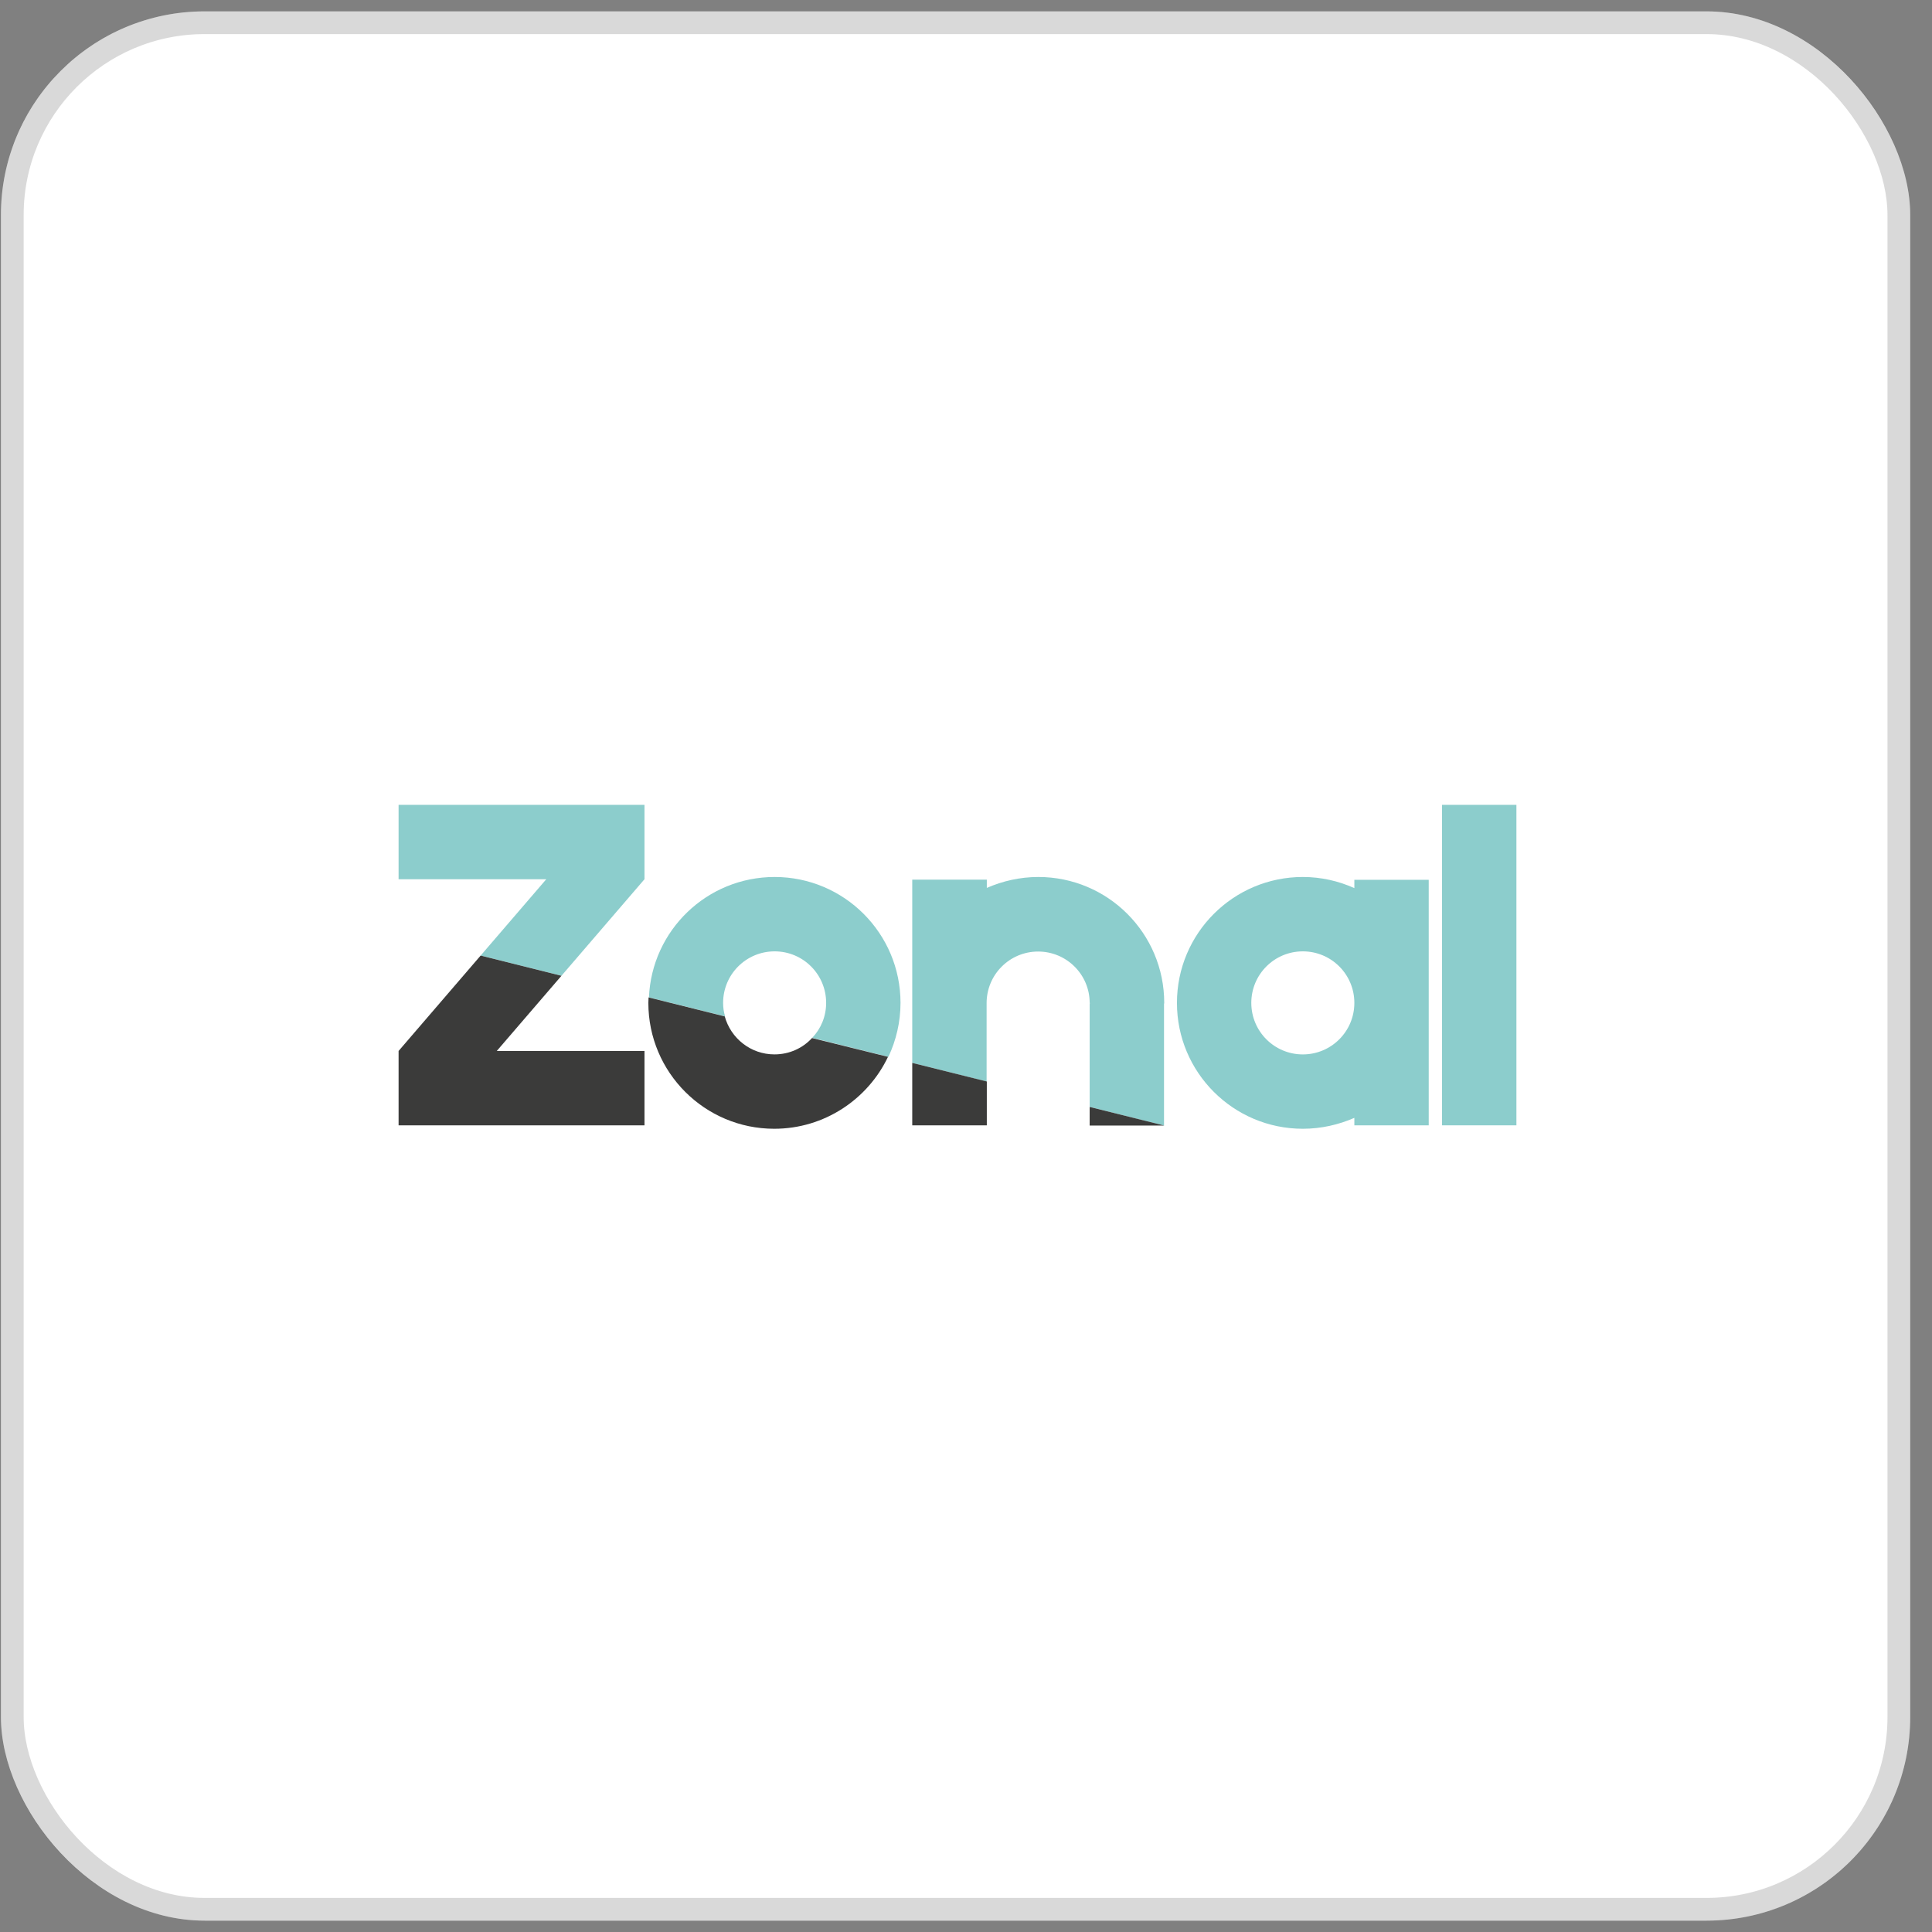
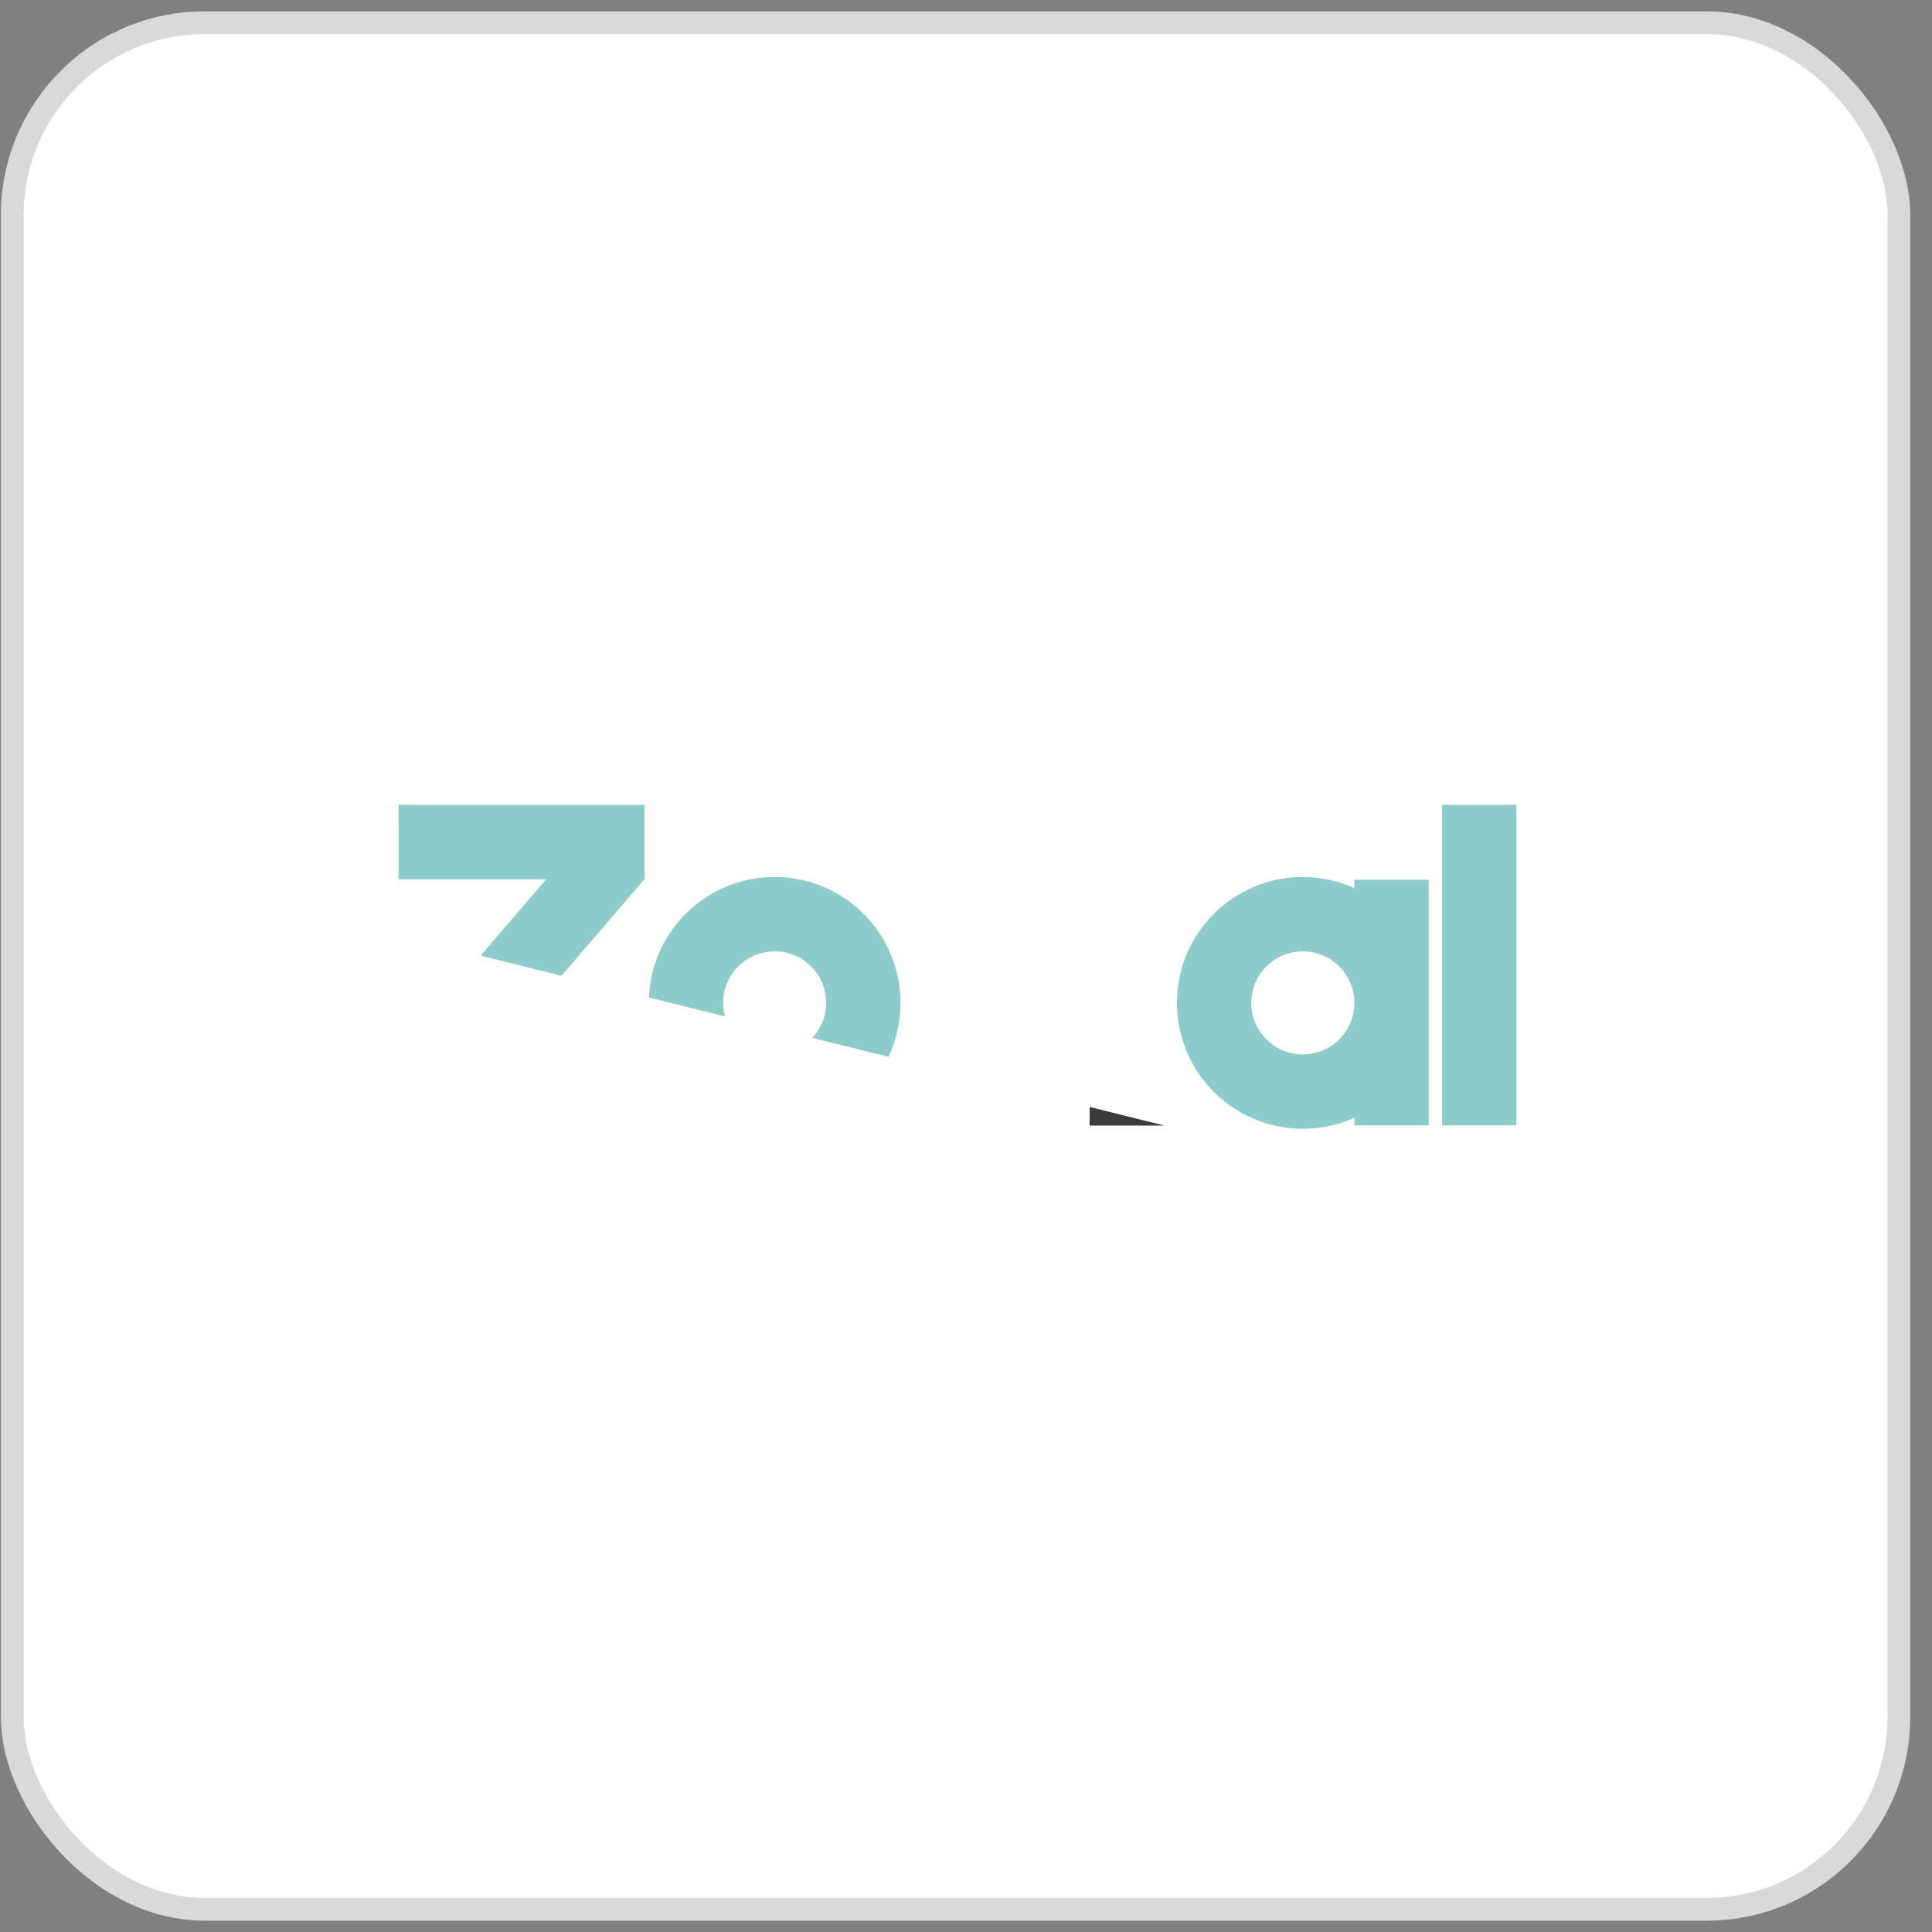
<svg xmlns="http://www.w3.org/2000/svg" width="85" height="85" viewBox="0 0 85 85" fill="none">
  <rect x="0" y="0" width="85" height="85" fill="#808080" stroke="none" />
  <rect x="0.041" y="0.5" width="84" height="84" rx="8.96" fill="white" />
  <path d="M31.814 44.123C31.814 42.869 32.827 41.856 34.081 41.856C35.334 41.856 36.347 42.869 36.347 44.123C36.347 44.718 36.116 45.261 35.734 45.661L39.086 46.496C39.424 45.776 39.619 44.967 39.619 44.123C39.619 41.064 37.139 38.584 34.081 38.584C31.102 38.584 28.675 40.931 28.551 43.883L31.902 44.718C31.84 44.523 31.814 44.327 31.814 44.123Z" fill="#8CCDCC" />
  <path d="M59.586 38.708V39.073C58.893 38.762 58.128 38.584 57.319 38.584C54.261 38.584 51.781 41.064 51.781 44.123C51.781 47.181 54.261 49.661 57.319 49.661C58.128 49.661 58.893 49.483 59.586 49.181V49.51H62.858V38.708H59.586ZM57.319 46.39C56.066 46.39 55.052 45.376 55.052 44.123C55.052 42.869 56.066 41.856 57.319 41.856C58.573 41.856 59.586 42.869 59.586 44.123C59.586 45.376 58.573 46.39 57.319 46.39Z" fill="#8CCDCC" />
  <path d="M66.716 35.41H63.444V49.51H66.716V35.41Z" fill="#8CCDCC" />
-   <path d="M51.221 44.149C51.221 44.14 51.221 44.132 51.221 44.123C51.221 41.064 48.741 38.584 45.682 38.584C44.873 38.584 44.109 38.762 43.416 39.064V38.7H40.135V46.763L43.407 47.581V44.132C43.407 42.878 44.42 41.864 45.674 41.864C46.927 41.864 47.941 42.878 47.941 44.123H47.95V44.149H47.941V48.701L51.212 49.519V44.149H51.221Z" fill="#8CCDCC" />
  <path d="M28.355 38.682H28.364H28.355V35.41H17.536V38.682H24.034L21.145 42.042L24.701 42.931L28.355 38.682Z" fill="#8CCDCC" />
-   <path d="M35.726 45.669C35.317 46.114 34.73 46.389 34.073 46.389C33.024 46.389 32.152 45.678 31.886 44.718L28.534 43.882C28.534 43.962 28.525 44.042 28.525 44.122C28.525 47.181 31.006 49.661 34.064 49.661C36.269 49.661 38.18 48.363 39.069 46.496L35.726 45.669Z" fill="#3B3B3A" />
-   <path d="M40.135 49.51H43.416V47.581L40.135 46.763V49.51Z" fill="#3B3B3A" />
  <path d="M47.94 48.701V49.519H51.221L47.94 48.701Z" fill="#3B3B3A" />
-   <path d="M24.701 42.931L21.145 42.042L17.536 46.238H17.545H17.536V49.51H28.355V46.238H21.856L24.701 42.931Z" fill="#3B3B3A" />
  <rect x="0.541" y="1" width="83" height="83" rx="8.46" stroke="black" stroke-opacity="0.15" />
</svg>